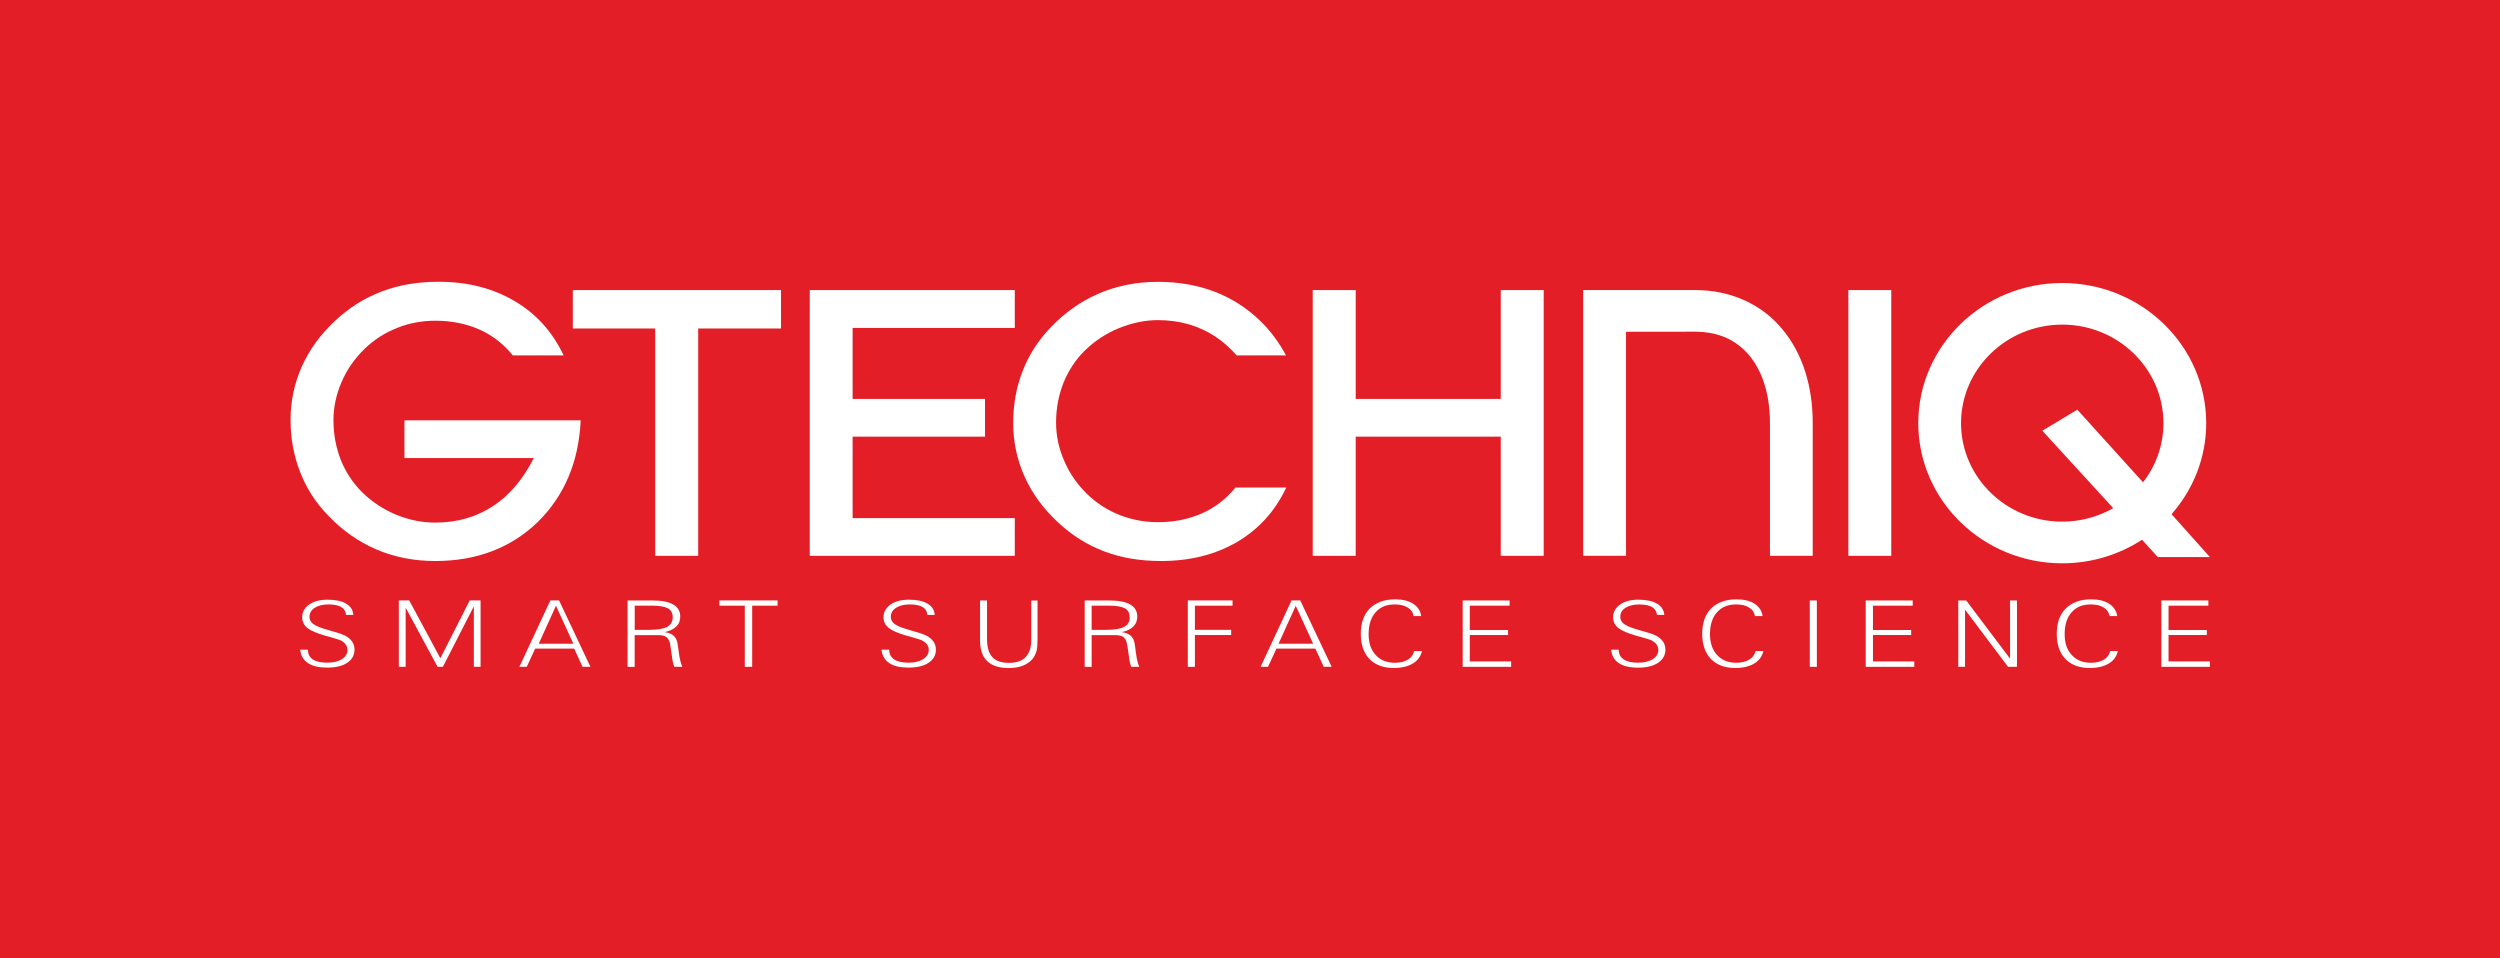
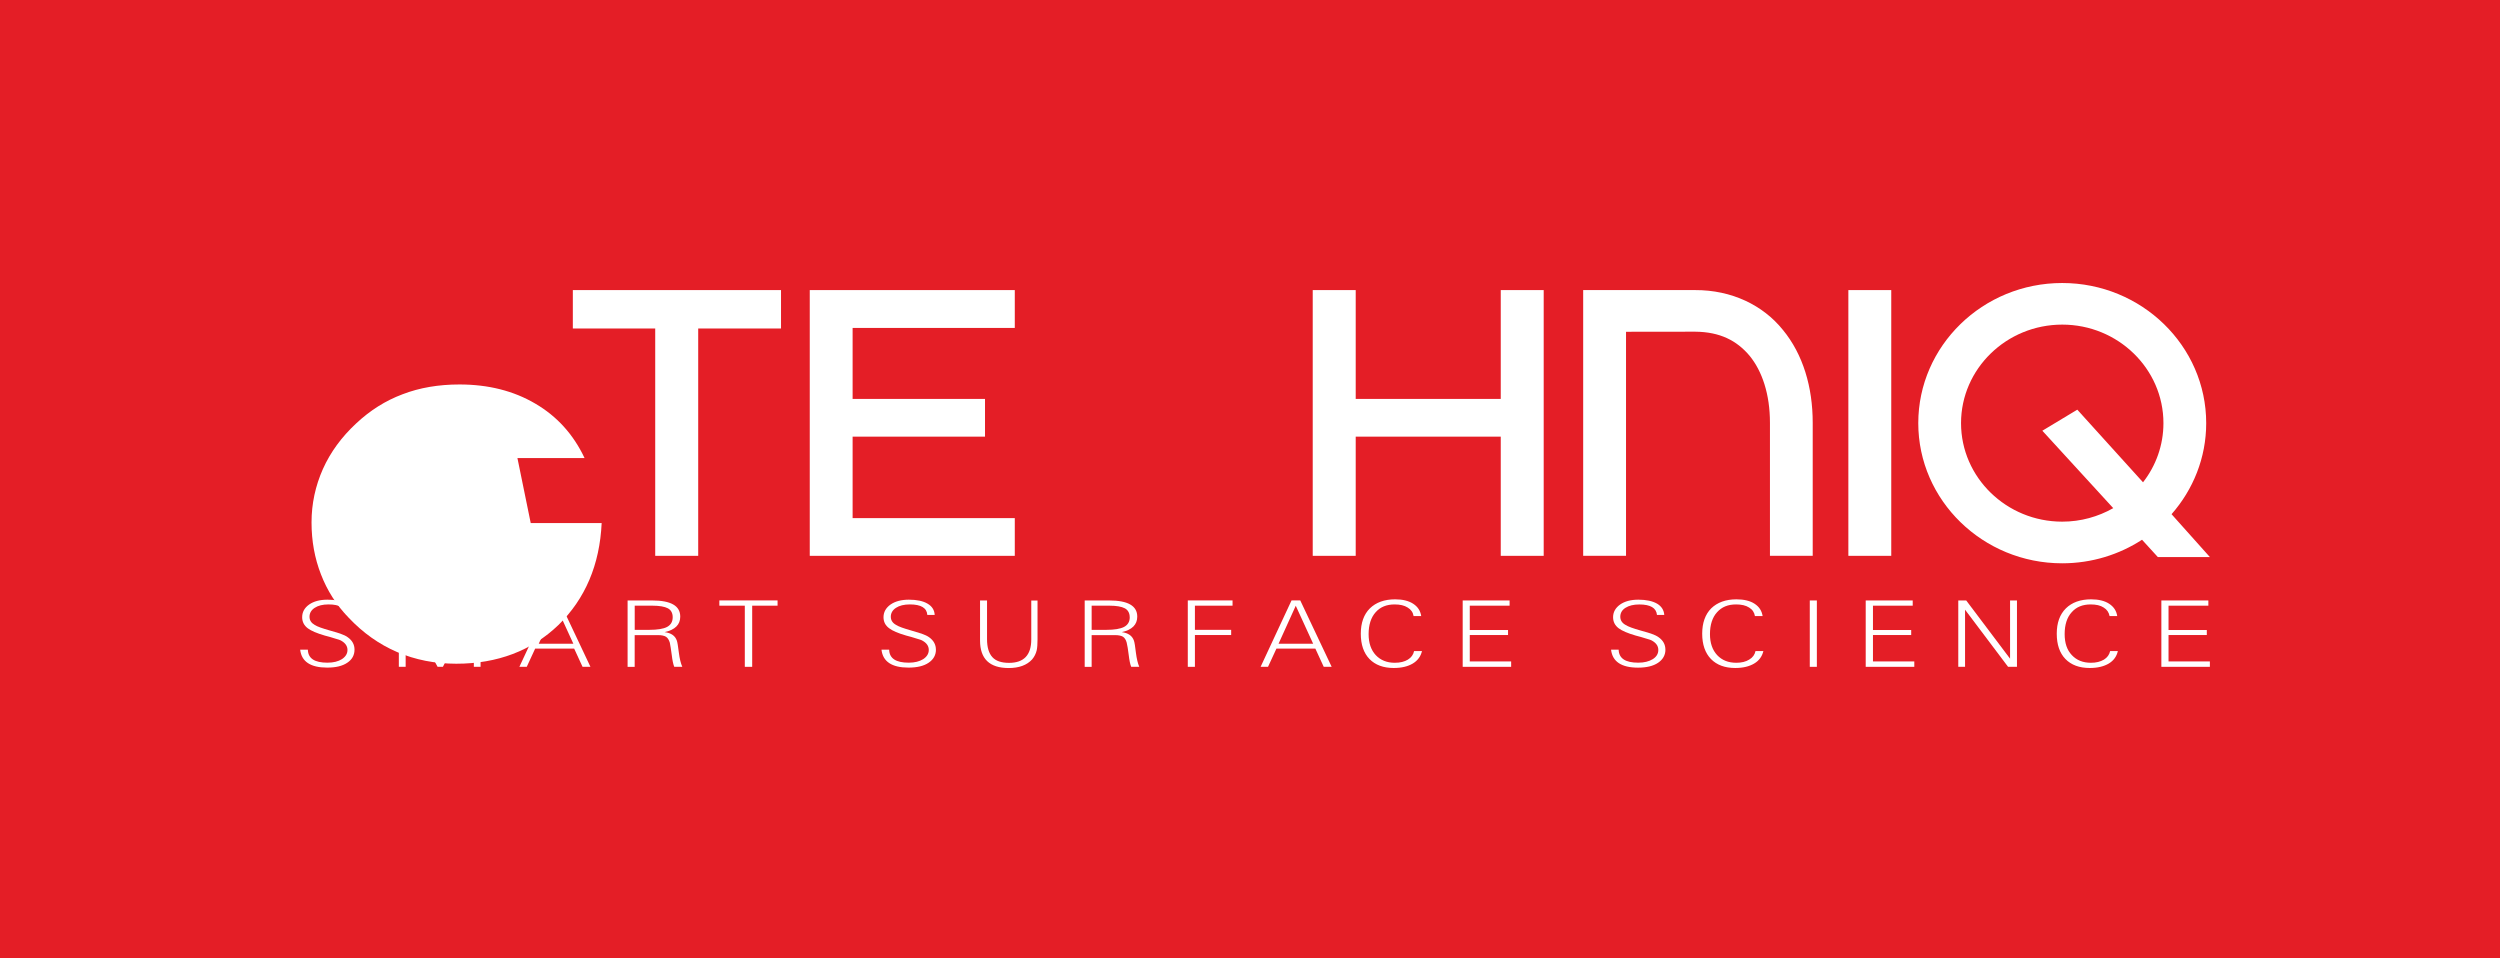
<svg xmlns="http://www.w3.org/2000/svg" id="Layer_2" viewBox="0 0 579.31 222.01">
  <g id="Layer_1-2">
    <rect width="579.31" height="222.01" fill="#e41e26" />
    <path d="M82.15,150.53c0,1.27-.55,2.3-1.69,3.05-1.12.76-2.68,1.12-4.63,1.12-3.87,0-5.96-1.39-6.27-4.15h1.78c.05,2.03,1.56,3.01,4.54,3.01,1.39,0,2.51-.29,3.35-.82.85-.56,1.29-1.27,1.29-2.13s-.47-1.57-1.39-2.11c-.28-.18-.77-.35-1.5-.54-.78-.25-1.57-.49-2.36-.68-1.86-.54-3.19-1.11-3.95-1.69-.87-.66-1.3-1.51-1.3-2.57,0-1.18.53-2.16,1.61-2.93,1.06-.75,2.5-1.13,4.26-1.13,1.86,0,3.29.31,4.32.92,1.02.6,1.59,1.47,1.66,2.61h-1.68c-.14-1.62-1.49-2.43-4.06-2.43-1.35,0-2.43.27-3.21.79-.8.52-1.2,1.23-1.2,2.06s.41,1.45,1.22,1.91c.59.38,1.75.79,3.52,1.29,1.28.36,2.07.6,2.39.72.77.27,1.37.55,1.76.86,1.03.74,1.54,1.69,1.54,2.85" fill="#fff" />
    <polygon points="111.36 154.52 109.8 154.52 109.8 140.5 102.63 154.52 101.4 154.52 94 140.81 94 154.52 92.42 154.52 92.42 139.13 94.83 139.13 102.04 152.53 108.85 139.13 111.36 139.13 111.36 154.52" fill="#fff" />
    <path d="M136.81,154.52h-1.82l-1.94-4.22h-9.04l-1.95,4.22h-1.71l7.18-15.39h2.02l7.27,15.39ZM132.86,149.17l-4.03-8.8-3.99,8.8h8.02Z" fill="#fff" />
    <path d="M158.12,154.52h-1.88c-.24-.58-.43-1.5-.57-2.68-.17-1.37-.35-2.36-.46-2.93-.2-.64-.48-1.08-.87-1.35-.41-.25-1.02-.39-1.89-.39h-5.38v7.36h-1.64v-15.39h5.67c4.37,0,6.53,1.24,6.53,3.75,0,1.85-1.19,3.05-3.62,3.59,1.51.19,2.45.85,2.83,1.97.14.38.29,1.34.47,2.8.17,1.35.44,2.47.8,3.28M155.88,143.03c0-.96-.37-1.67-1.12-2.07-.74-.39-1.93-.61-3.56-.61h-4.12v5.6h3.4c1.85,0,3.22-.22,4.09-.67.87-.47,1.31-1.2,1.31-2.25" fill="#fff" />
    <polygon points="180.18 140.35 174.3 140.35 174.3 154.52 172.59 154.52 172.59 140.35 166.69 140.35 166.69 139.13 180.18 139.13 180.18 140.35" fill="#fff" />
    <path d="M216.88,150.53c0,1.27-.58,2.3-1.71,3.05-1.12.76-2.68,1.12-4.65,1.12-3.85,0-5.94-1.39-6.26-4.15h1.78c.05,2.03,1.58,3.01,4.54,3.01,1.38,0,2.49-.29,3.35-.82.85-.56,1.29-1.27,1.29-2.13s-.45-1.57-1.39-2.11c-.27-.18-.78-.35-1.48-.54-.78-.25-1.58-.49-2.35-.68-1.88-.54-3.2-1.11-3.95-1.69-.9-.66-1.32-1.51-1.32-2.57,0-1.18.55-2.16,1.62-2.93,1.08-.75,2.51-1.13,4.26-1.13,1.85,0,3.3.31,4.32.92,1.04.6,1.6,1.47,1.66,2.61h-1.71c-.11-1.62-1.46-2.43-4.04-2.43-1.35,0-2.43.27-3.22.79-.8.52-1.2,1.23-1.2,2.06s.41,1.45,1.24,1.91c.59.38,1.75.79,3.51,1.29,1.25.36,2.05.6,2.38.72.77.27,1.36.55,1.78.86,1.02.74,1.54,1.69,1.54,2.85" fill="#fff" />
    <path d="M240.42,148.16c0,1.11-.06,1.93-.19,2.53-.19.79-.54,1.49-1.07,2.12-1.21,1.32-3.02,1.99-5.42,1.99-4.43,0-6.64-2.13-6.64-6.37v-9.29h1.62v8.98c0,1.9.43,3.27,1.23,4.15.8.89,2.09,1.33,3.87,1.33,3.43,0,5.15-1.8,5.15-5.42v-9.03h1.45v9.03Z" fill="#fff" />
    <path d="M263.98,154.52h-1.85c-.25-.58-.43-1.5-.57-2.68-.17-1.37-.33-2.36-.48-2.93-.17-.64-.46-1.08-.84-1.35-.4-.25-1.02-.39-1.88-.39h-5.4v7.36h-1.61v-15.39h5.67c4.34,0,6.51,1.24,6.51,3.75,0,1.85-1.19,3.05-3.59,3.59,1.49.19,2.43.85,2.82,1.97.14.38.29,1.34.46,2.8.17,1.35.43,2.47.78,3.28M261.78,143.03c0-.96-.39-1.67-1.13-2.07-.74-.39-1.94-.61-3.56-.61h-4.13v5.6h3.42c1.83,0,3.19-.22,4.08-.67.88-.47,1.33-1.2,1.33-2.25" fill="#fff" />
    <polygon points="285.61 140.35 276.89 140.35 276.89 145.95 285.29 145.95 285.29 147.15 276.89 147.15 276.89 154.52 275.24 154.52 275.24 139.13 285.61 139.13 285.61 140.35" fill="#fff" />
    <path d="M308.58,154.52h-1.84l-1.94-4.22h-9.02l-1.95,4.22h-1.72l7.17-15.39h2.02l7.28,15.39ZM304.29,149.17l-4.03-8.8-3.99,8.8h8.02Z" fill="#fff" />
    <path d="M329.51,150.86c-.29,1.26-1.02,2.23-2.14,2.9-1.12.67-2.59,1.03-4.42,1.03-2.37,0-4.27-.7-5.61-2.08-1.34-1.38-2.01-3.35-2.01-5.86s.7-4.48,2.11-5.88c1.39-1.36,3.35-2.09,5.84-2.09,1.75,0,3.14.34,4.2,1.03,1.06.7,1.66,1.62,1.85,2.84h-1.77c-.13-.83-.59-1.51-1.37-1.97-.77-.5-1.78-.72-3.03-.72-1.83,0-3.31.58-4.39,1.81-1.07,1.19-1.63,2.9-1.63,5.07,0,2.06.56,3.68,1.65,4.86,1.12,1.19,2.59,1.78,4.42,1.78,1.24,0,2.24-.25,3.03-.73.79-.48,1.26-1.15,1.44-1.98h1.83Z" fill="#fff" />
    <polygon points="350.17 154.52 338.94 154.52 338.94 139.14 349.81 139.14 349.81 140.35 340.58 140.35 340.58 145.99 349.45 145.99 349.45 147.15 340.58 147.15 340.58 153.27 350.17 153.27 350.17 154.52" fill="#fff" />
    <path d="M385.92,150.53c0,1.27-.59,2.3-1.7,3.05-1.13.76-2.68,1.13-4.64,1.13-3.86,0-5.94-1.4-6.26-4.16h1.76c.06,2.03,1.58,3.01,4.54,3.01,1.39,0,2.5-.29,3.37-.82.88-.56,1.28-1.27,1.28-2.13s-.45-1.57-1.38-2.11c-.26-.18-.76-.35-1.48-.54-.8-.25-1.59-.49-2.37-.68-1.87-.54-3.18-1.11-3.95-1.69-.87-.66-1.3-1.51-1.3-2.57,0-1.18.55-2.16,1.62-2.93,1.07-.75,2.47-1.13,4.25-1.13s3.27.31,4.32.92c1.01.6,1.59,1.47,1.67,2.61h-1.69c-.16-1.62-1.52-2.42-4.09-2.42-1.33,0-2.4.26-3.22.78-.81.52-1.19,1.23-1.19,2.06s.41,1.45,1.23,1.91c.59.38,1.74.8,3.52,1.3,1.26.34,2.04.59,2.37.7.77.27,1.37.55,1.78.86,1.04.74,1.55,1.69,1.55,2.85" fill="#fff" />
    <path d="M408.62,150.86c-.3,1.26-1,2.23-2.14,2.9-1.12.67-2.59,1.03-4.39,1.03-2.4,0-4.27-.7-5.62-2.08-1.34-1.38-2.03-3.35-2.03-5.86s.7-4.48,2.09-5.88c1.4-1.36,3.34-2.09,5.85-2.09,1.72,0,3.17.34,4.21,1.03,1.06.7,1.66,1.62,1.85,2.84h-1.78c-.14-.83-.58-1.51-1.35-1.97-.77-.5-1.79-.72-3.02-.72-1.87,0-3.31.58-4.41,1.81-1.08,1.19-1.64,2.9-1.64,5.07,0,2.06.57,3.68,1.66,4.86,1.12,1.19,2.58,1.78,4.45,1.78,1.19,0,2.21-.25,2.97-.73.82-.48,1.3-1.15,1.47-1.98h1.82Z" fill="#fff" />
    <rect x="419.37" y="139.14" width="1.64" height="15.38" fill="#fff" />
    <polygon points="443.59 154.52 432.33 154.52 432.33 139.14 443.22 139.14 443.22 140.35 434.01 140.35 434.01 145.99 442.87 145.99 442.87 147.15 434.01 147.15 434.01 153.27 443.59 153.27 443.59 154.52" fill="#fff" />
    <polygon points="467.38 154.52 465.32 154.52 455.35 141.28 455.35 154.52 453.78 154.52 453.78 139.14 455.62 139.14 465.78 152.63 465.78 139.14 467.38 139.14 467.38 154.52" fill="#fff" />
    <path d="M490.76,150.86c-.28,1.26-.99,2.23-2.11,2.9-1.13.67-2.6,1.03-4.41,1.03-2.41,0-4.28-.7-5.63-2.08-1.34-1.38-2.01-3.35-2.01-5.86s.7-4.48,2.12-5.88c1.37-1.36,3.35-2.09,5.83-2.09,1.75,0,3.15.34,4.2,1.03,1.05.7,1.68,1.62,1.86,2.84h-1.77c-.16-.83-.6-1.51-1.37-1.97-.75-.5-1.75-.72-3.02-.72-1.84,0-3.31.58-4.39,1.81-1.09,1.19-1.63,2.9-1.63,5.07,0,2.06.54,3.68,1.66,4.86,1.11,1.19,2.58,1.78,4.43,1.78,1.21,0,2.2-.25,3.01-.73.78-.48,1.26-1.15,1.44-1.98h1.82Z" fill="#fff" />
    <polygon points="512.08 154.52 500.84 154.52 500.84 139.14 511.73 139.14 511.73 140.35 502.5 140.35 502.5 145.99 511.37 145.99 511.37 147.15 502.5 147.15 502.5 153.27 512.08 153.27 512.08 154.52" fill="#fff" />
    <polygon points="151.83 128.8 151.83 76.12 132.74 76.12 132.74 67.22 152.41 67.22 161.33 67.22 180.98 67.22 180.98 76.12 161.79 76.12 161.79 128.8 151.83 128.8" fill="#fff" />
    <polygon points="428.31 128.8 428.31 67.22 432.49 67.22 436.35 67.22 438.25 67.22 438.25 128.8 428.31 128.8" fill="#fff" />
-     <path d="M118.11,97.4h-24.39v8.75h29.97c-2.5,4.92-5.66,8.67-9.49,11.15-3.86,2.53-8.31,3.8-13.35,3.8-3.05,0-6.08-.61-9.06-1.83-2.96-1.24-5.58-2.96-7.86-5.19-2.14-2.14-3.78-4.59-4.96-7.49-1.12-2.92-1.7-5.95-1.7-9.2,0-3.04.64-6.01,1.9-8.91,1.26-2.92,3.05-5.45,5.33-7.66,2.18-2.11,4.67-3.7,7.49-4.82,2.81-1.14,5.79-1.68,8.92-1.68,3.7,0,7.1.69,10.12,2.01,3.03,1.35,5.62,3.33,7.8,6.02h11.77c-2.58-5.47-6.37-9.67-11.4-12.61-5.04-2.97-10.9-4.45-17.59-4.45-4.82,0-9.22.74-13.19,2.27-3.97,1.49-7.54,3.75-10.75,6.76-3.39,3.15-5.95,6.65-7.7,10.55-1.75,3.93-2.64,8.06-2.64,12.39s.73,8.29,2.18,12.03c1.46,3.78,3.57,7.1,6.39,10.01,3.32,3.53,7.08,6.2,11.27,8,4.2,1.8,8.76,2.7,13.7,2.7,9.55,0,17.48-3.02,23.68-8.98,6.21-6.08,9.56-13.95,10.01-23.62h-16.44Z" fill="#fff" />
+     <path d="M118.11,97.4h-24.39v8.75h29.97h11.77c-2.58-5.47-6.37-9.67-11.4-12.61-5.04-2.97-10.9-4.45-17.59-4.45-4.82,0-9.22.74-13.19,2.27-3.97,1.49-7.54,3.75-10.75,6.76-3.39,3.15-5.95,6.65-7.7,10.55-1.75,3.93-2.64,8.06-2.64,12.39s.73,8.29,2.18,12.03c1.46,3.78,3.57,7.1,6.39,10.01,3.32,3.53,7.08,6.2,11.27,8,4.2,1.8,8.76,2.7,13.7,2.7,9.55,0,17.48-3.02,23.68-8.98,6.21-6.08,9.56-13.95,10.01-23.62h-16.44Z" fill="#fff" />
    <polygon points="355.79 67.22 351.95 67.22 347.76 67.22 347.76 92.44 314.15 92.44 314.15 67.22 312.23 67.22 308.38 67.22 304.19 67.22 304.19 128.8 314.15 128.8 314.15 101.18 347.76 101.18 347.76 128.8 357.71 128.8 357.71 67.22 355.79 67.22" fill="#fff" />
    <polygon points="235.15 75.99 235.15 67.22 197.57 67.22 195.66 67.22 191.81 67.22 189.04 67.22 187.64 67.22 187.64 128.8 189.04 128.8 197.57 128.8 235.15 128.8 235.15 120.06 197.57 120.06 197.57 101.18 228.25 101.18 228.25 92.44 197.57 92.44 197.57 75.99 235.15 75.99" fill="#fff" />
-     <path d="M278.46,118.98c-3.01,1.32-6.39,2.02-10.11,2.02-3.12,0-6.09-.56-8.93-1.67-2.83-1.13-5.3-2.72-7.49-4.83-2.27-2.22-4.06-4.75-5.31-7.67-1.28-2.9-1.9-5.86-1.9-8.89,0-3.27.56-6.32,1.71-9.22,1.17-2.88,2.81-5.38,4.95-7.49,2.27-2.22,4.9-3.94,7.87-5.18,2.97-1.19,5.99-1.87,9.06-1.87,5.03,0,9.48,1.29,13.33,3.82,1.78,1.19,3.42,2.64,4.93,4.35h11.43c-1.58-2.95-3.55-5.65-6.01-8.03-6.21-5.98-14.11-9.01-23.67-9.01-4.94,0-9.5.91-13.71,2.71-4.17,1.8-7.93,4.44-11.27,7.99-2.8,2.94-4.93,6.24-6.38,10-1.46,3.75-2.18,7.76-2.18,12.07s.9,8.46,2.64,12.36c1.75,3.9,4.32,7.42,7.71,10.56,3.2,3.02,6.78,5.26,10.75,6.77,3.96,1.51,8.36,2.23,13.19,2.23,6.69,0,12.53-1.47,17.58-4.4,5.04-2.98,8.83-7.15,11.41-12.63h-11.77c-2.18,2.68-4.76,4.66-7.81,6.01" fill="#fff" />
    <path d="M413.14,76.45c-4.61-5.74-11.88-9.26-20.33-9.23h-25.95v61.58h9.93v-51.92l16.02-.02c5.78.05,9.66,2.07,12.62,5.59,2.9,3.54,4.72,8.92,4.71,15.51v30.83h9.91v-30.83c0-8.23-2.22-15.82-6.91-21.52" fill="#fff" />
    <path d="M512.08,129.08l-8.88-9.93c5-5.69,8.03-13.05,8.03-21.1,0-17.89-14.96-32.47-33.37-32.47s-33.35,14.58-33.35,32.47,14.97,32.48,33.35,32.48c6.84,0,13.21-2.02,18.5-5.46l3.67,4.02h12.04ZM477.87,120.88c-12.92,0-23.45-10.24-23.45-22.83s10.53-22.83,23.45-22.83,23.45,10.24,23.45,22.83c0,5.15-1.76,9.9-4.73,13.71l-15.23-16.83-8.1,4.88,16.43,17.94c-3.49,1.98-7.51,3.13-11.82,3.13" fill="#fff" />
  </g>
</svg>